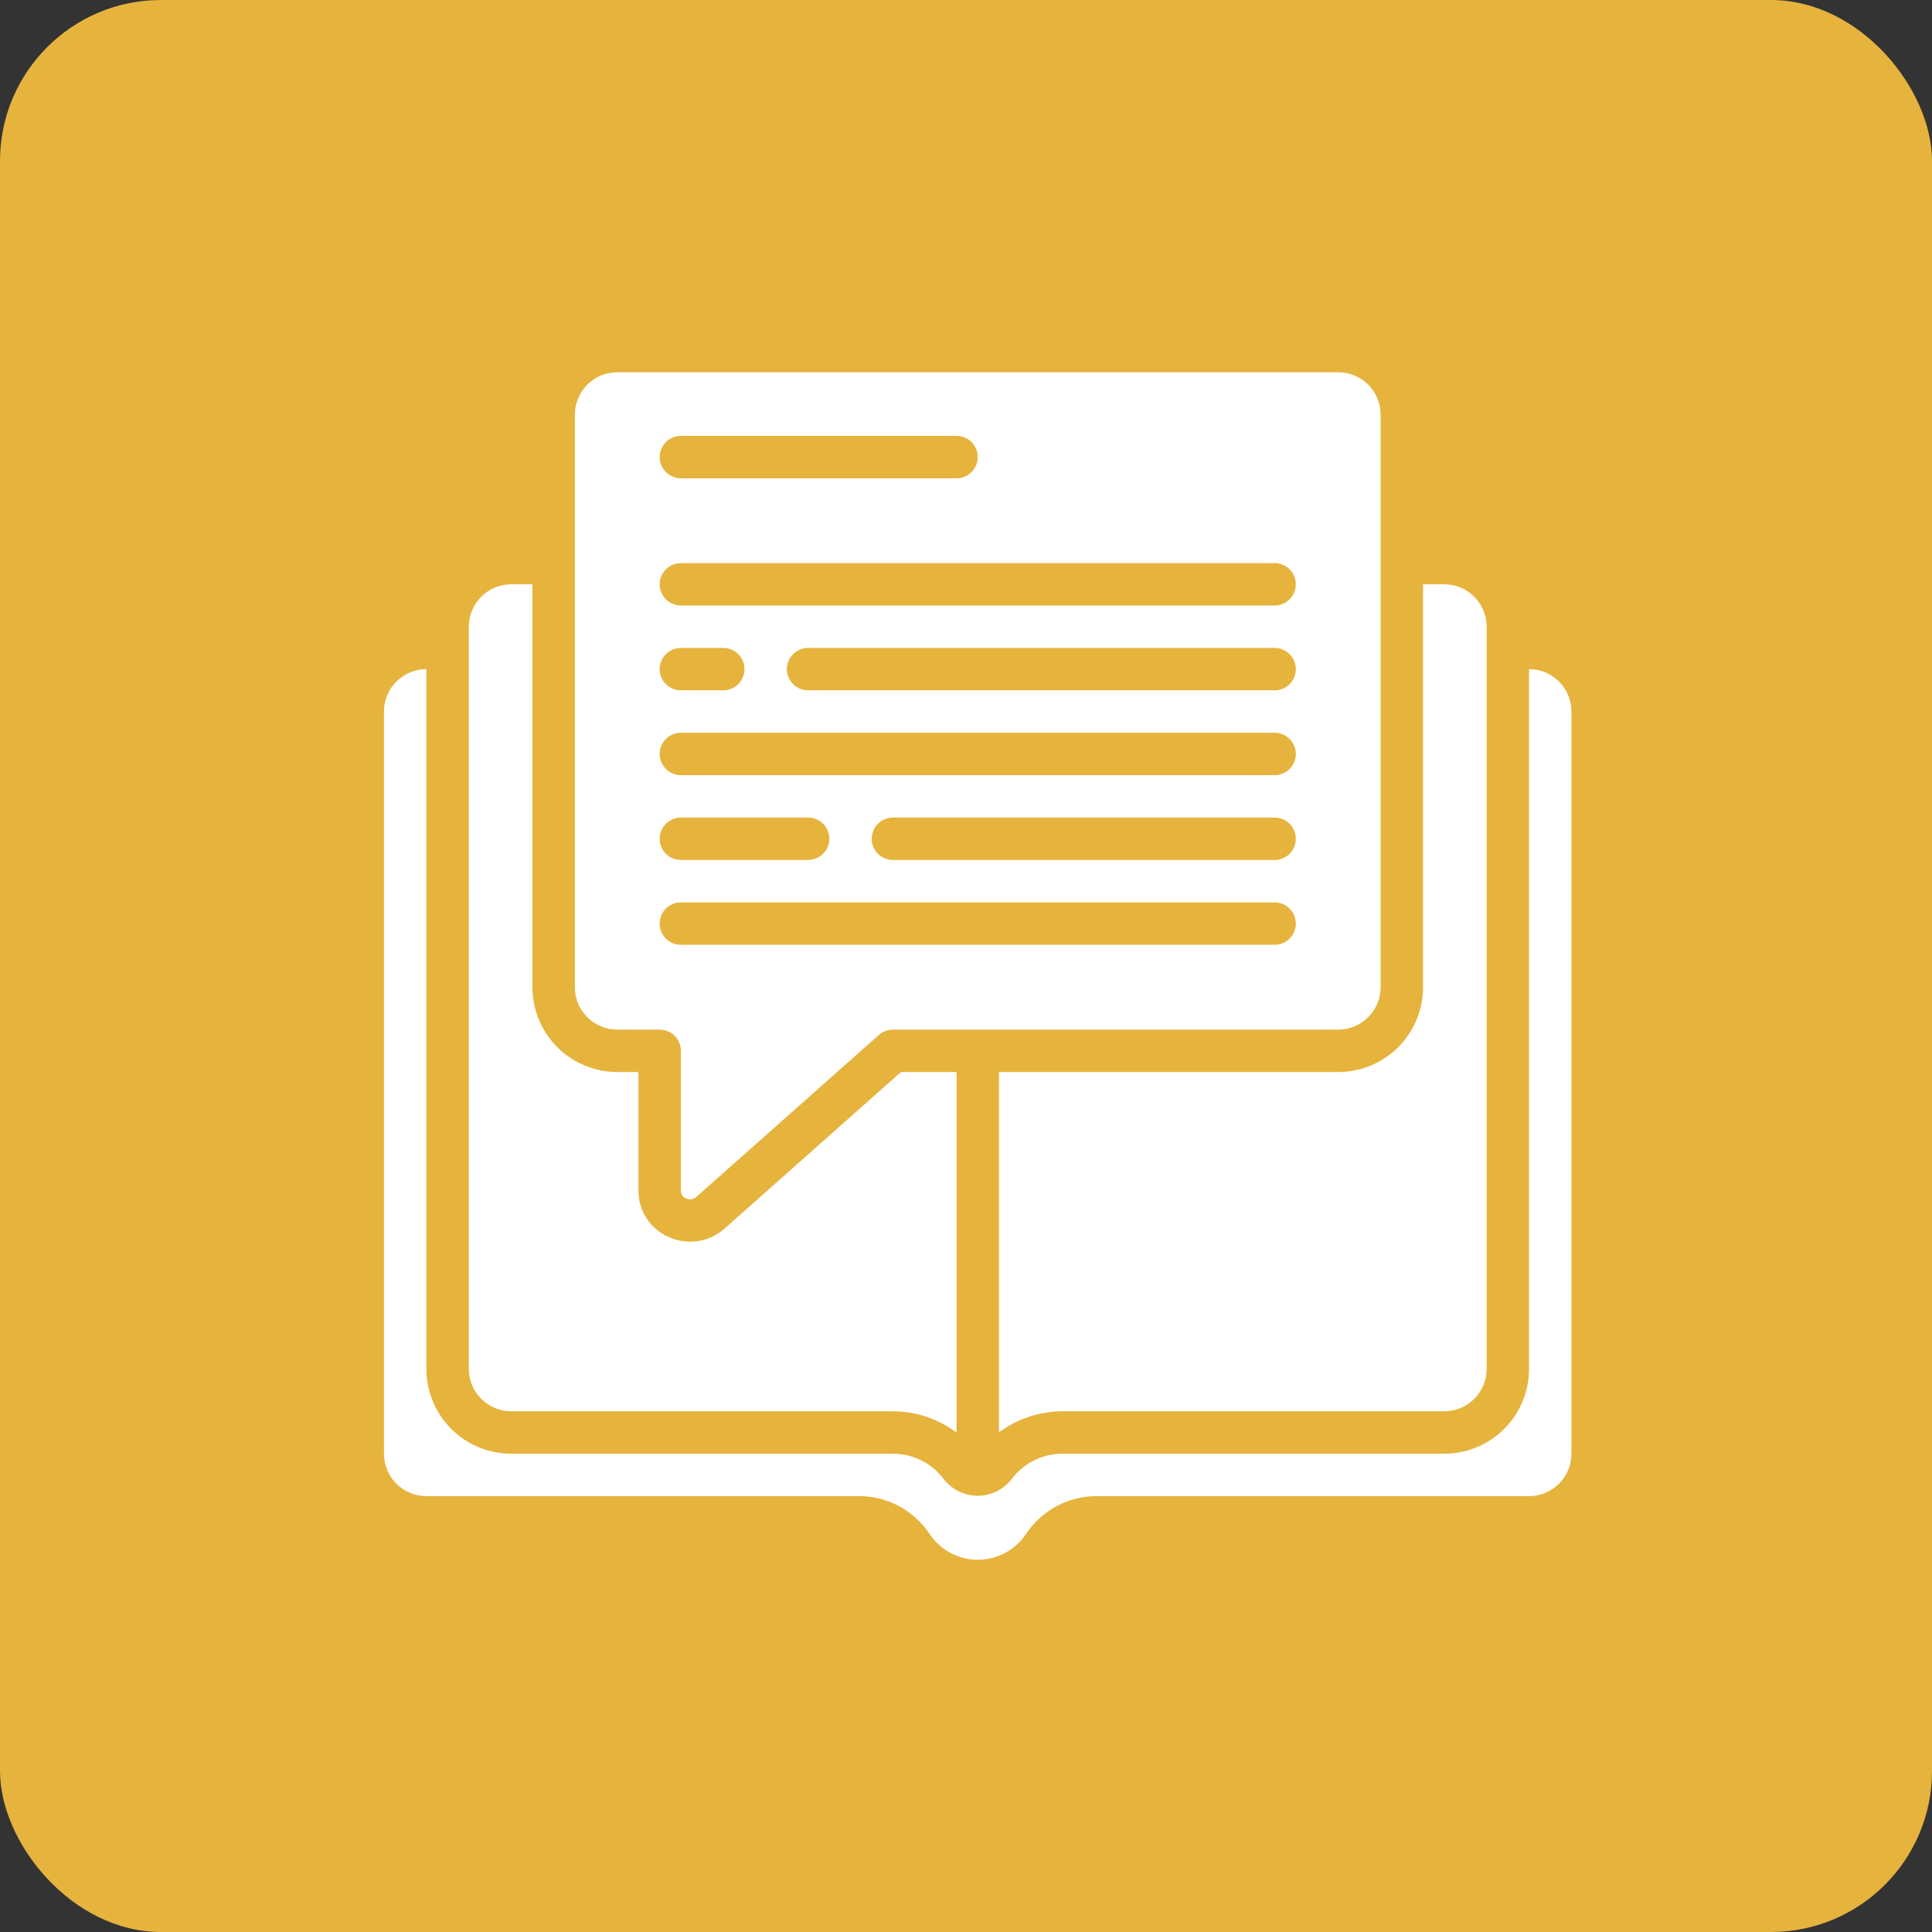
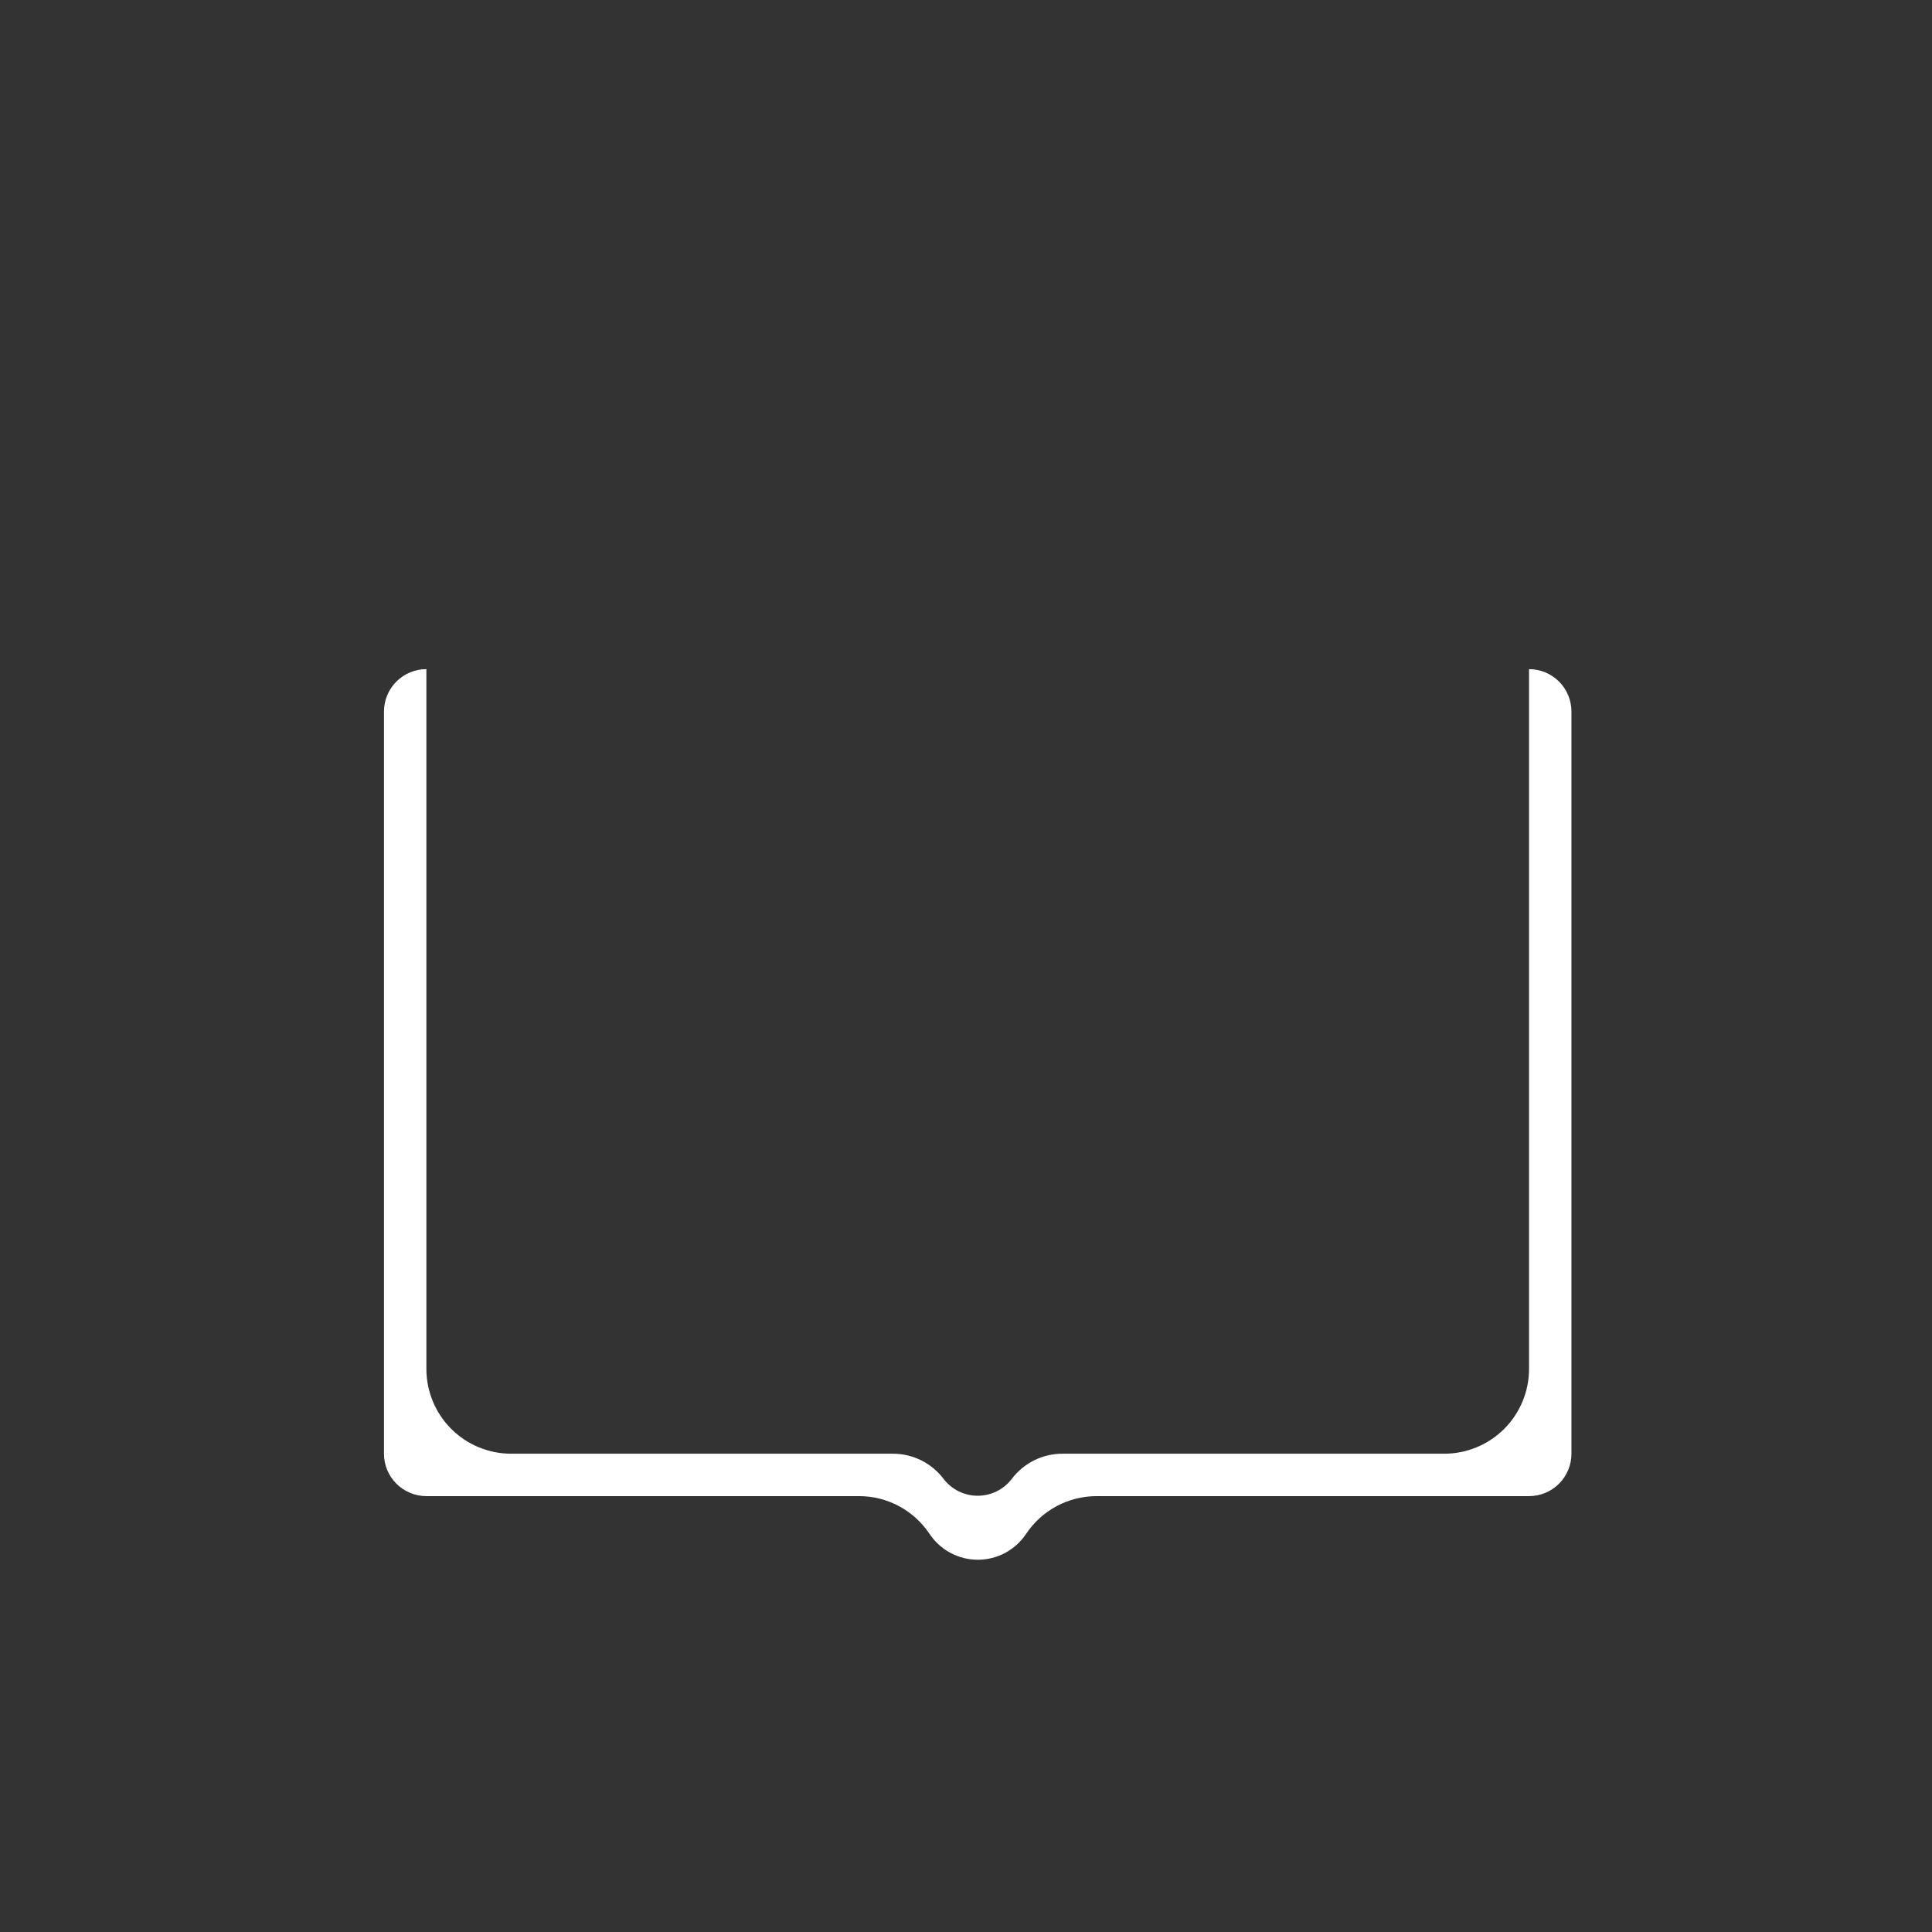
<svg xmlns="http://www.w3.org/2000/svg" width="82" height="82" viewBox="0 0 82 82" fill="none">
  <rect x="0" y="0" width="82" height="82" fill="#333333" stroke="none" />
-   <rect width="82" height="82" rx="6.833" fill="#E6B33D" />
-   <path d="M61.298 59.9C61.776 59.9 62.234 59.71 62.571 59.373C62.909 59.035 63.098 58.577 63.098 58.1V26.6C63.098 26.123 62.909 25.665 62.571 25.327C62.234 24.99 61.776 24.8 61.298 24.8H60.398V41.9C60.398 42.855 60.019 43.77 59.344 44.446C58.669 45.121 57.753 45.5 56.798 45.5H42.398V60.793C43.18 60.215 44.126 59.902 45.098 59.9H61.298Z" fill="white" />
-   <path d="M58.598 41.9V17.6C58.598 17.123 58.409 16.665 58.071 16.327C57.734 15.99 57.276 15.8 56.798 15.8H26.198C25.721 15.8 25.263 15.99 24.926 16.327C24.588 16.665 24.398 17.123 24.398 17.6V41.9C24.398 42.377 24.588 42.835 24.926 43.173C25.263 43.51 25.721 43.7 26.198 43.7H27.998C28.237 43.7 28.466 43.795 28.635 43.964C28.804 44.132 28.898 44.361 28.898 44.6V50.549C28.899 50.617 28.92 50.683 28.958 50.739C28.997 50.794 29.051 50.837 29.113 50.862C29.185 50.896 29.265 50.909 29.343 50.898C29.422 50.887 29.495 50.853 29.555 50.801L37.301 43.927C37.466 43.781 37.678 43.7 37.898 43.7H56.798C57.276 43.7 57.734 43.51 58.071 43.173C58.409 42.835 58.598 42.377 58.598 41.9ZM28.898 18.5H40.598C40.837 18.5 41.066 18.595 41.235 18.764C41.404 18.932 41.498 19.161 41.498 19.4C41.498 19.639 41.404 19.868 41.235 20.036C41.066 20.205 40.837 20.3 40.598 20.3H28.898C28.66 20.3 28.431 20.205 28.262 20.036C28.093 19.868 27.998 19.639 27.998 19.4C27.998 19.161 28.093 18.932 28.262 18.764C28.431 18.595 28.66 18.5 28.898 18.5ZM54.098 40.1H28.898C28.66 40.1 28.431 40.005 28.262 39.836C28.093 39.668 27.998 39.439 27.998 39.2C27.998 38.961 28.093 38.732 28.262 38.564C28.431 38.395 28.66 38.3 28.898 38.3H54.098C54.337 38.3 54.566 38.395 54.735 38.564C54.904 38.732 54.998 38.961 54.998 39.2C54.998 39.439 54.904 39.668 54.735 39.836C54.566 40.005 54.337 40.1 54.098 40.1ZM27.998 35.6C27.998 35.361 28.093 35.132 28.262 34.964C28.431 34.795 28.66 34.7 28.898 34.7H34.298C34.537 34.7 34.766 34.795 34.935 34.964C35.104 35.132 35.198 35.361 35.198 35.6C35.198 35.839 35.104 36.068 34.935 36.236C34.766 36.405 34.537 36.5 34.298 36.5H28.898C28.66 36.5 28.431 36.405 28.262 36.236C28.093 36.068 27.998 35.839 27.998 35.6ZM54.098 36.5H37.898C37.66 36.5 37.431 36.405 37.262 36.236C37.093 36.068 36.998 35.839 36.998 35.6C36.998 35.361 37.093 35.132 37.262 34.964C37.431 34.795 37.66 34.7 37.898 34.7H54.098C54.337 34.7 54.566 34.795 54.735 34.964C54.904 35.132 54.998 35.361 54.998 35.6C54.998 35.839 54.904 36.068 54.735 36.236C54.566 36.405 54.337 36.5 54.098 36.5ZM54.098 32.9H28.898C28.66 32.9 28.431 32.805 28.262 32.636C28.093 32.468 27.998 32.239 27.998 32C27.998 31.761 28.093 31.532 28.262 31.364C28.431 31.195 28.66 31.1 28.898 31.1H54.098C54.337 31.1 54.566 31.195 54.735 31.364C54.904 31.532 54.998 31.761 54.998 32C54.998 32.239 54.904 32.468 54.735 32.636C54.566 32.805 54.337 32.9 54.098 32.9ZM27.998 28.4C27.998 28.161 28.093 27.932 28.262 27.764C28.431 27.595 28.66 27.5 28.898 27.5H30.698C30.937 27.5 31.166 27.595 31.335 27.764C31.504 27.932 31.598 28.161 31.598 28.4C31.598 28.639 31.504 28.868 31.335 29.036C31.166 29.205 30.937 29.3 30.698 29.3H28.898C28.66 29.3 28.431 29.205 28.262 29.036C28.093 28.868 27.998 28.639 27.998 28.4ZM54.098 29.3H34.298C34.06 29.3 33.831 29.205 33.662 29.036C33.493 28.868 33.398 28.639 33.398 28.4C33.398 28.161 33.493 27.932 33.662 27.764C33.831 27.595 34.06 27.5 34.298 27.5H54.098C54.337 27.5 54.566 27.595 54.735 27.764C54.904 27.932 54.998 28.161 54.998 28.4C54.998 28.639 54.904 28.868 54.735 29.036C54.566 29.205 54.337 29.3 54.098 29.3ZM54.098 25.7H28.898C28.66 25.7 28.431 25.605 28.262 25.436C28.093 25.268 27.998 25.039 27.998 24.8C27.998 24.561 28.093 24.332 28.262 24.164C28.431 23.995 28.66 23.9 28.898 23.9H54.098C54.337 23.9 54.566 23.995 54.735 24.164C54.904 24.332 54.998 24.561 54.998 24.8C54.998 25.039 54.904 25.268 54.735 25.436C54.566 25.605 54.337 25.7 54.098 25.7Z" fill="white" />
-   <path d="M21.698 59.9H37.898C38.873 59.899 39.821 60.217 40.598 60.806V45.5H38.24L30.747 52.149C30.347 52.504 29.83 52.7 29.295 52.7C28.977 52.7 28.662 52.631 28.373 52.498C27.994 52.333 27.671 52.06 27.445 51.714C27.219 51.367 27.098 50.963 27.098 50.549V45.5H26.198C25.244 45.5 24.328 45.121 23.653 44.446C22.978 43.77 22.598 42.855 22.598 41.9V24.8H21.698C21.221 24.8 20.763 24.99 20.426 25.327C20.088 25.665 19.898 26.123 19.898 26.6V58.1C19.898 58.577 20.088 59.035 20.426 59.373C20.763 59.71 21.221 59.9 21.698 59.9Z" fill="white" />
  <path d="M64.897 28.4V58.1C64.897 59.055 64.518 59.971 63.843 60.646C63.167 61.321 62.252 61.7 61.297 61.7H45.097C44.681 61.699 44.271 61.794 43.898 61.978C43.525 62.163 43.2 62.431 42.949 62.762C42.779 62.986 42.559 63.169 42.307 63.294C42.055 63.419 41.778 63.484 41.496 63.484C41.215 63.484 40.937 63.419 40.685 63.294C40.433 63.169 40.213 62.986 40.043 62.762C39.792 62.431 39.467 62.163 39.095 61.979C38.722 61.794 38.312 61.699 37.897 61.7H21.697C20.742 61.7 19.826 61.321 19.151 60.646C18.476 59.971 18.097 59.055 18.097 58.1V28.4C17.619 28.4 17.162 28.59 16.824 28.927C16.486 29.265 16.297 29.723 16.297 30.2V61.7C16.297 62.177 16.486 62.635 16.824 62.973C17.162 63.31 17.619 63.5 18.097 63.5H36.457C37.05 63.499 37.633 63.645 38.156 63.925C38.678 64.205 39.124 64.609 39.452 65.103C39.677 65.44 39.982 65.717 40.339 65.909C40.697 66.1 41.096 66.2 41.501 66.2C41.907 66.2 42.306 66.1 42.664 65.909C43.021 65.717 43.326 65.44 43.551 65.103C43.878 64.611 44.322 64.207 44.843 63.927C45.364 63.648 45.946 63.501 46.537 63.5H64.897C65.374 63.5 65.832 63.31 66.17 62.973C66.507 62.635 66.697 62.177 66.697 61.7V30.2C66.697 29.723 66.507 29.265 66.17 28.927C65.832 28.59 65.374 28.4 64.897 28.4Z" fill="white" />
</svg>